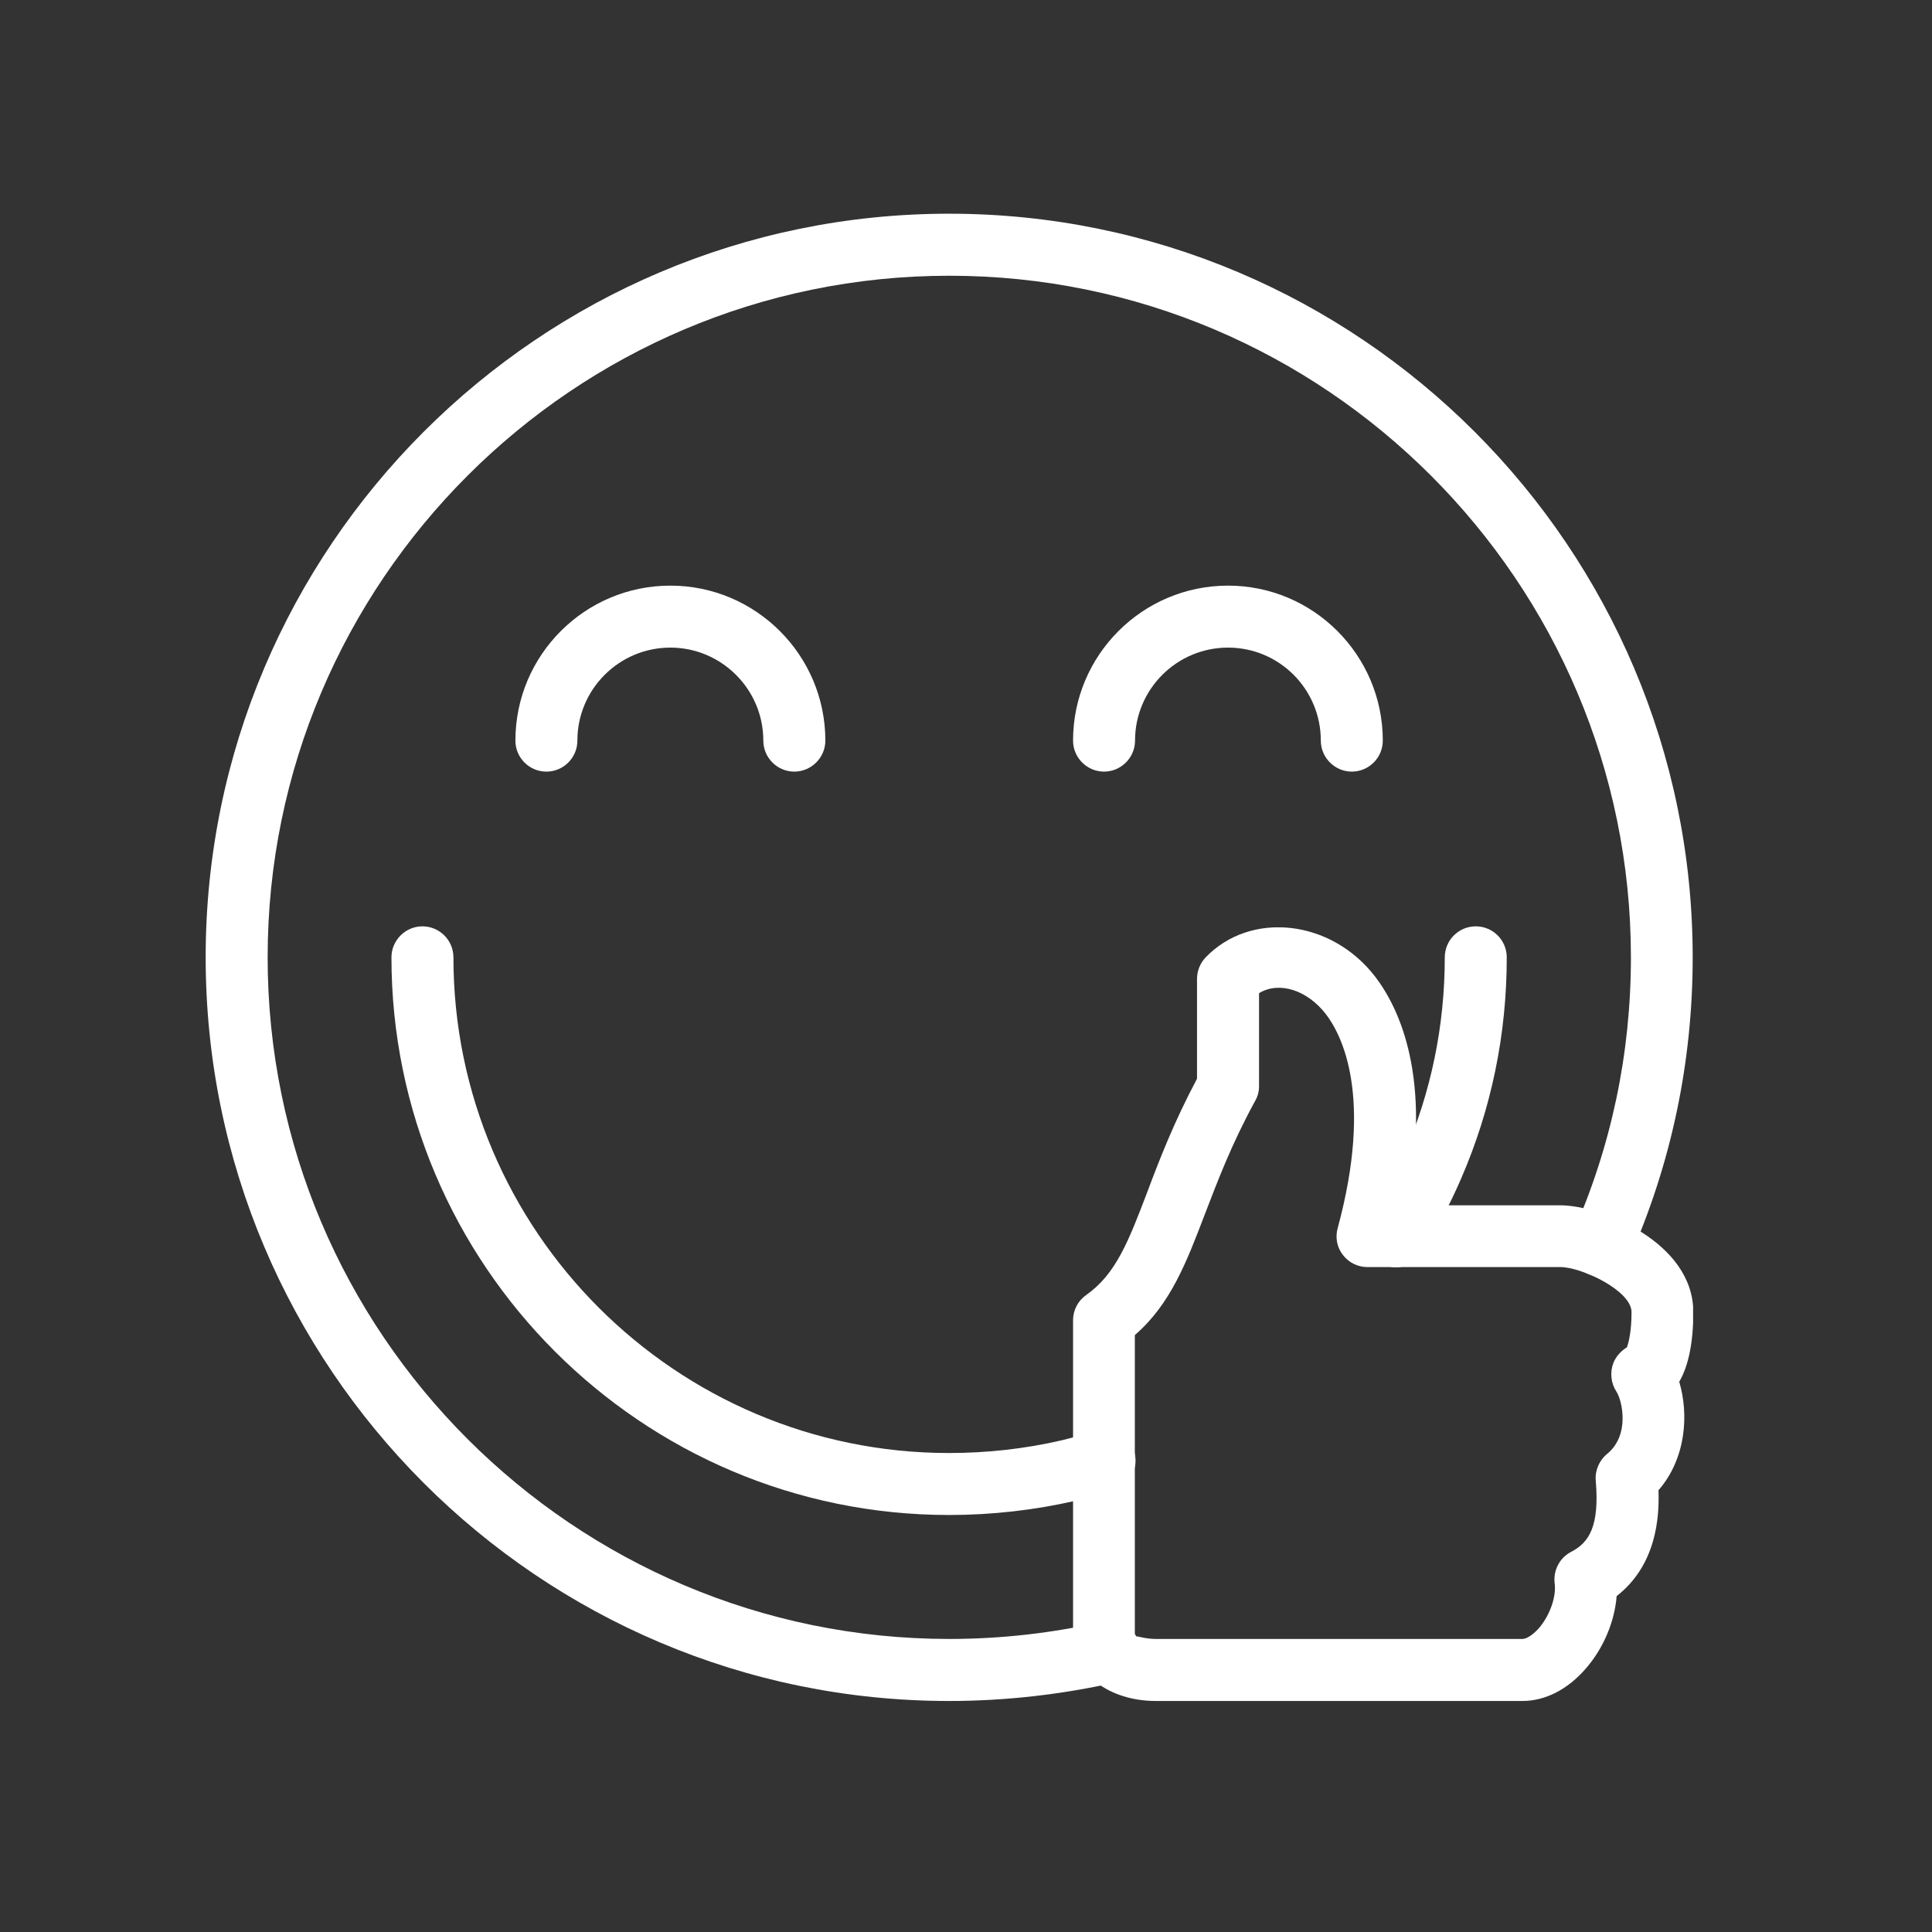
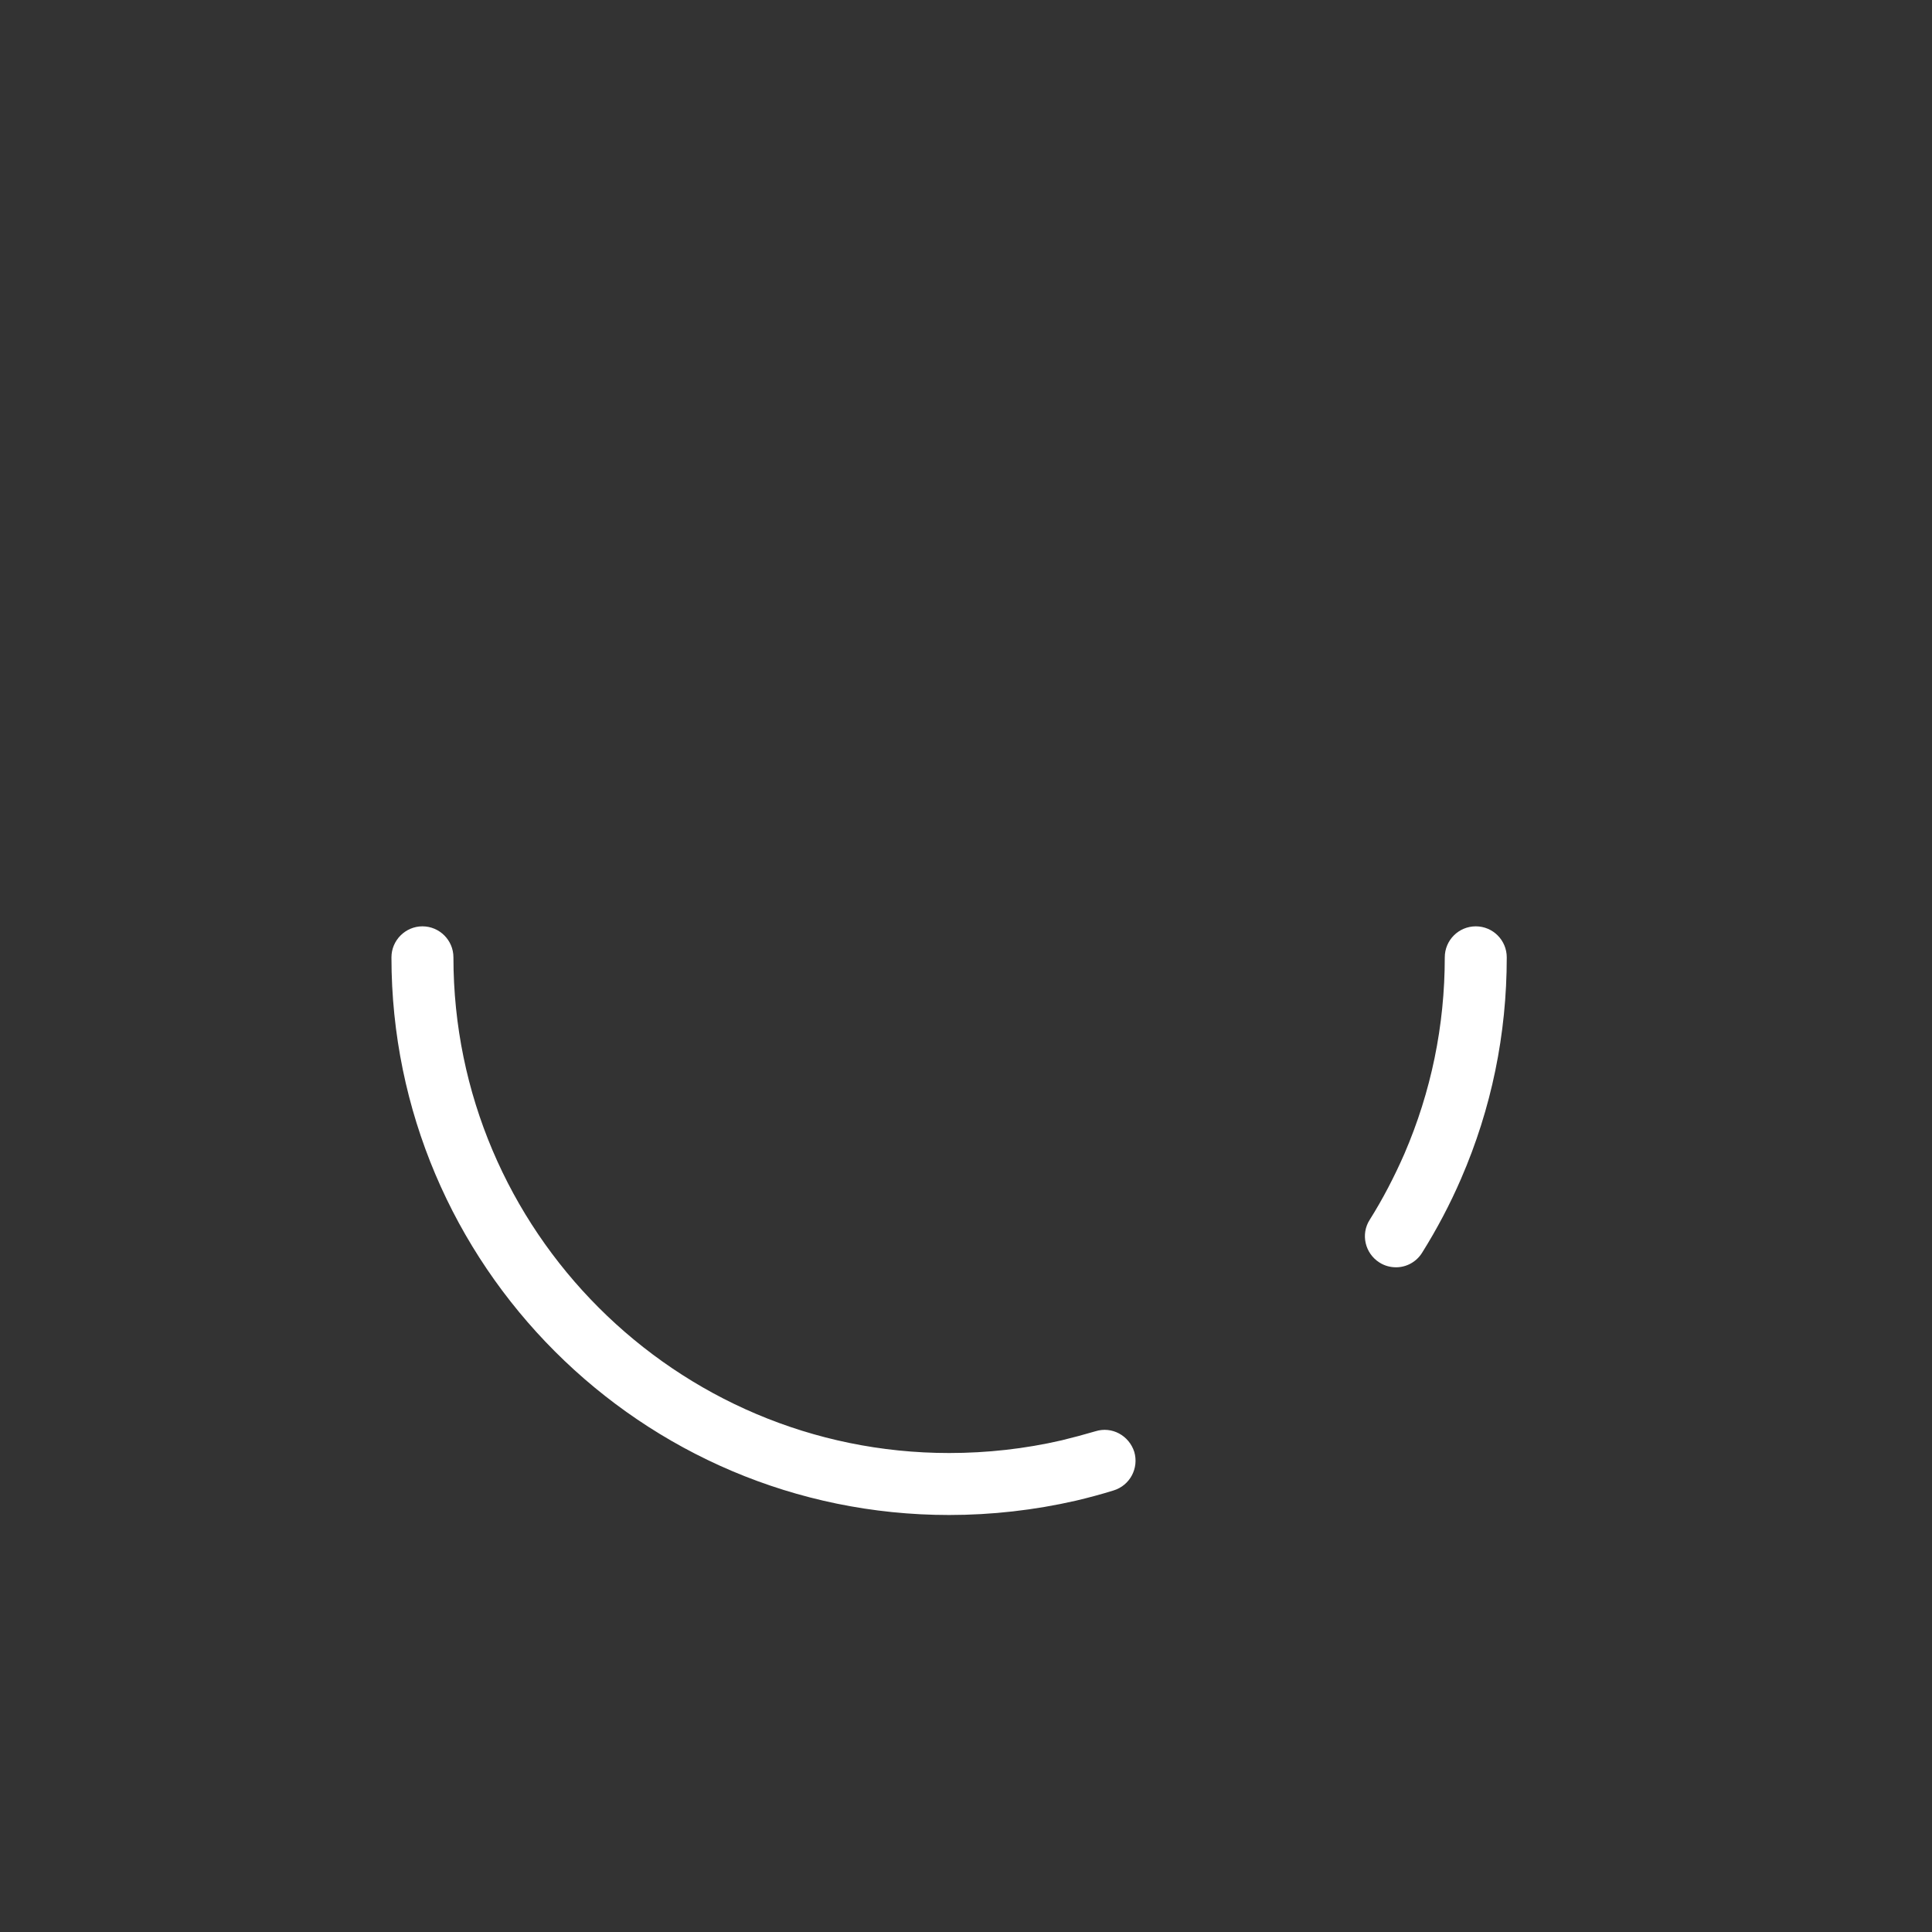
<svg xmlns="http://www.w3.org/2000/svg" width="50" zoomAndPan="magnify" viewBox="0 0 37.5 37.5" height="50" preserveAspectRatio="xMidYMid meet" version="1.2">
  <rect x="0" y="0" width="37.5" height="37.5" fill="#333333" stroke="none" />
  <defs>
    <clipPath id="d010211c77">
-       <path d="M 3.996 4 L 32.863 4 L 32.863 33.305 L 3.996 33.305 Z M 3.996 4 " />
-     </clipPath>
+       </clipPath>
    <clipPath id="7474990e9c">
      <path d="M 20 18 L 32.863 18 L 32.863 33.305 L 20 33.305 Z M 20 18 " />
    </clipPath>
  </defs>
  <g id="f5b603a28f">
    <g clip-rule="nonzero" clip-path="url(#d010211c77)">
      <path style=" stroke:none;fill-rule:nonzero;fill:#ffffff;fill-opacity:1;" d="M 18.422 33.016 C 10.465 33.016 3.992 26.543 3.992 18.582 C 3.992 10.625 10.465 4.148 18.422 4.148 C 26.383 4.148 32.855 10.625 32.855 18.582 C 32.855 20.613 32.441 22.582 31.625 24.426 C 31.488 24.727 31.133 24.863 30.832 24.73 C 30.527 24.598 30.395 24.242 30.527 23.938 C 31.277 22.25 31.656 20.445 31.656 18.582 C 31.656 11.289 25.719 5.352 18.426 5.352 C 11.133 5.352 5.195 11.289 5.195 18.582 C 5.195 25.875 11.133 31.812 18.426 31.812 C 19.426 31.812 20.43 31.699 21.398 31.477 C 21.727 31.402 22.047 31.605 22.121 31.93 C 22.199 32.254 21.996 32.574 21.672 32.652 C 20.605 32.891 19.516 33.016 18.422 33.016 Z M 18.422 33.016 " />
    </g>
    <path style=" stroke:none;fill-rule:nonzero;fill:#ffffff;fill-opacity:1;" d="M 18.422 29.406 C 12.453 29.406 7.598 24.551 7.598 18.582 C 7.598 18.25 7.871 17.98 8.199 17.98 C 8.531 17.98 8.801 18.25 8.801 18.582 C 8.801 23.887 13.117 28.203 18.422 28.203 C 19.16 28.203 19.895 28.121 20.605 27.957 C 20.832 27.902 21.047 27.844 21.262 27.781 C 21.582 27.68 21.914 27.863 22.016 28.18 C 22.109 28.496 21.934 28.832 21.613 28.93 C 21.375 29.004 21.129 29.07 20.879 29.129 C 20.078 29.312 19.25 29.406 18.422 29.406 Z M 18.422 29.406 " />
    <path style=" stroke:none;fill-rule:nonzero;fill:#ffffff;fill-opacity:1;" d="M 27.098 24.598 C 26.988 24.598 26.875 24.57 26.773 24.504 C 26.496 24.328 26.406 23.957 26.586 23.676 C 26.84 23.273 27.062 22.844 27.258 22.398 C 27.777 21.195 28.043 19.91 28.043 18.582 C 28.043 18.25 28.312 17.98 28.645 17.98 C 28.977 17.98 29.246 18.25 29.246 18.582 C 29.246 20.074 28.949 21.52 28.359 22.879 C 28.145 23.375 27.891 23.855 27.605 24.312 C 27.492 24.496 27.297 24.598 27.098 24.598 Z M 27.098 24.598 " />
-     <path style=" stroke:none;fill-rule:nonzero;fill:#ffffff;fill-opacity:1;" d="M 15.418 14.977 C 15.086 14.977 14.816 14.707 14.816 14.375 C 14.816 13.379 14.004 12.57 13.012 12.57 C 12.016 12.57 11.207 13.379 11.207 14.375 C 11.207 14.707 10.938 14.977 10.605 14.977 C 10.273 14.977 10.004 14.707 10.004 14.375 C 10.004 12.715 11.352 11.367 13.012 11.367 C 14.668 11.367 16.02 12.715 16.02 14.375 C 16.02 14.707 15.746 14.977 15.418 14.977 Z M 15.418 14.977 " />
-     <path style=" stroke:none;fill-rule:nonzero;fill:#ffffff;fill-opacity:1;" d="M 26.238 14.977 C 25.91 14.977 25.637 14.707 25.637 14.375 C 25.637 13.379 24.832 12.57 23.836 12.57 C 22.84 12.57 22.031 13.379 22.031 14.375 C 22.031 14.707 21.758 14.977 21.43 14.977 C 21.098 14.977 20.828 14.707 20.828 14.375 C 20.828 12.715 22.176 11.367 23.836 11.367 C 25.492 11.367 26.84 12.715 26.84 14.375 C 26.84 14.707 26.57 14.977 26.238 14.977 Z M 26.238 14.977 " />
    <g clip-rule="nonzero" clip-path="url(#7474990e9c)">
-       <path style=" stroke:none;fill-rule:nonzero;fill:#ffffff;fill-opacity:1;" d="M 29.551 33.016 L 22.438 33.016 C 21.52 33.016 20.828 32.484 20.828 31.773 L 20.828 25.625 C 20.828 25.43 20.922 25.25 21.082 25.137 C 21.66 24.73 21.902 24.098 22.266 23.145 C 22.496 22.531 22.785 21.781 23.234 20.938 L 23.234 19 C 23.234 18.848 23.293 18.699 23.398 18.586 C 24.27 17.676 25.836 17.84 26.695 18.961 C 27.156 19.566 27.805 20.914 27.305 23.395 L 30.289 23.395 C 31.059 23.395 32.867 24.102 32.867 25.469 C 32.867 26.059 32.773 26.512 32.594 26.82 C 32.781 27.449 32.73 28.305 32.191 28.926 C 32.211 29.465 32.145 30.383 31.379 30.98 C 31.34 31.477 31.121 32 30.773 32.395 C 30.426 32.793 29.992 33.016 29.551 33.016 Z M 22.055 31.762 C 22.105 31.762 22.242 31.812 22.438 31.812 L 29.551 31.812 C 29.613 31.812 29.73 31.758 29.871 31.602 C 30.082 31.355 30.211 30.992 30.176 30.734 C 30.145 30.484 30.27 30.238 30.496 30.121 C 30.836 29.945 31.051 29.637 30.973 28.734 C 30.957 28.539 31.043 28.344 31.195 28.219 C 31.645 27.852 31.484 27.176 31.375 27.012 C 31.266 26.844 31.246 26.637 31.316 26.453 C 31.367 26.328 31.461 26.223 31.578 26.152 C 31.613 26.059 31.668 25.836 31.668 25.469 C 31.668 25.051 30.699 24.594 30.289 24.594 L 26.543 24.594 C 26.355 24.594 26.18 24.508 26.066 24.359 C 25.949 24.211 25.914 24.016 25.965 23.836 C 26.66 21.27 26.039 20.082 25.738 19.688 C 25.371 19.211 24.824 19.043 24.438 19.277 L 24.438 21.086 C 24.438 21.188 24.41 21.289 24.359 21.375 C 23.906 22.203 23.633 22.926 23.387 23.566 C 23.031 24.496 22.723 25.312 22.027 25.914 L 22.027 31.773 C 22.031 31.766 22.039 31.762 22.055 31.762 Z M 22.055 31.762 " />
-     </g>
+       </g>
  </g>
</svg>